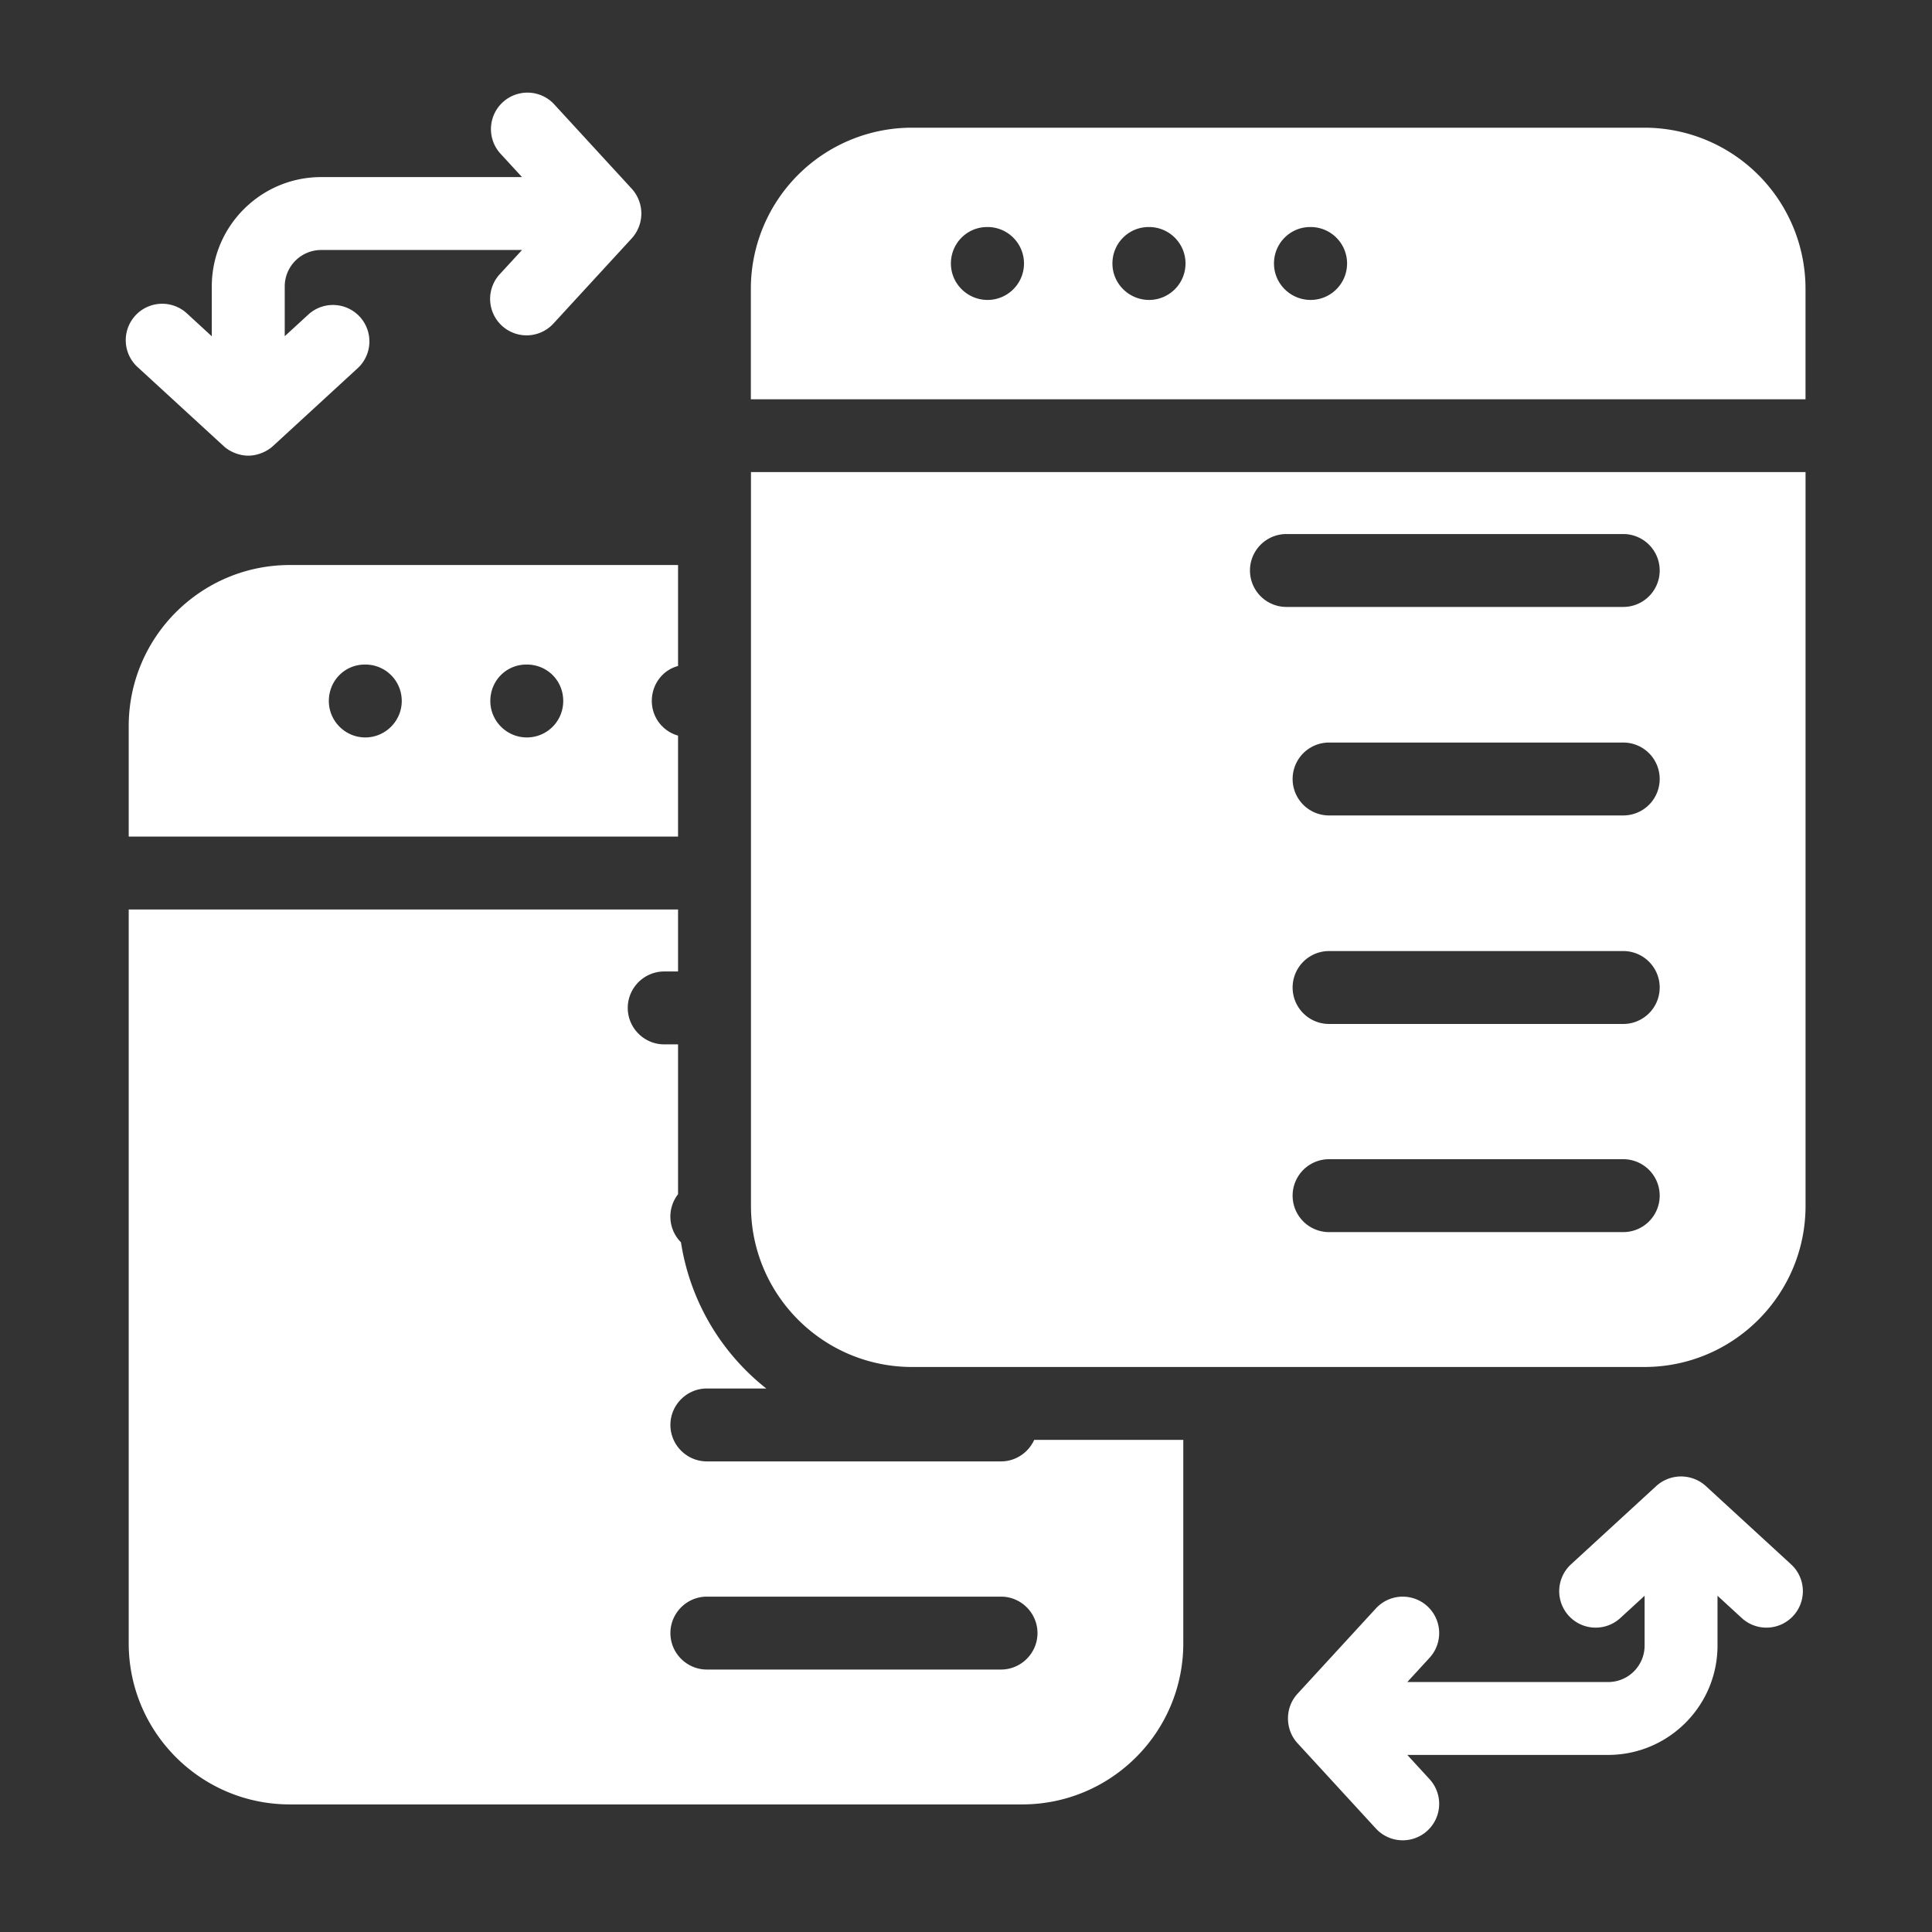
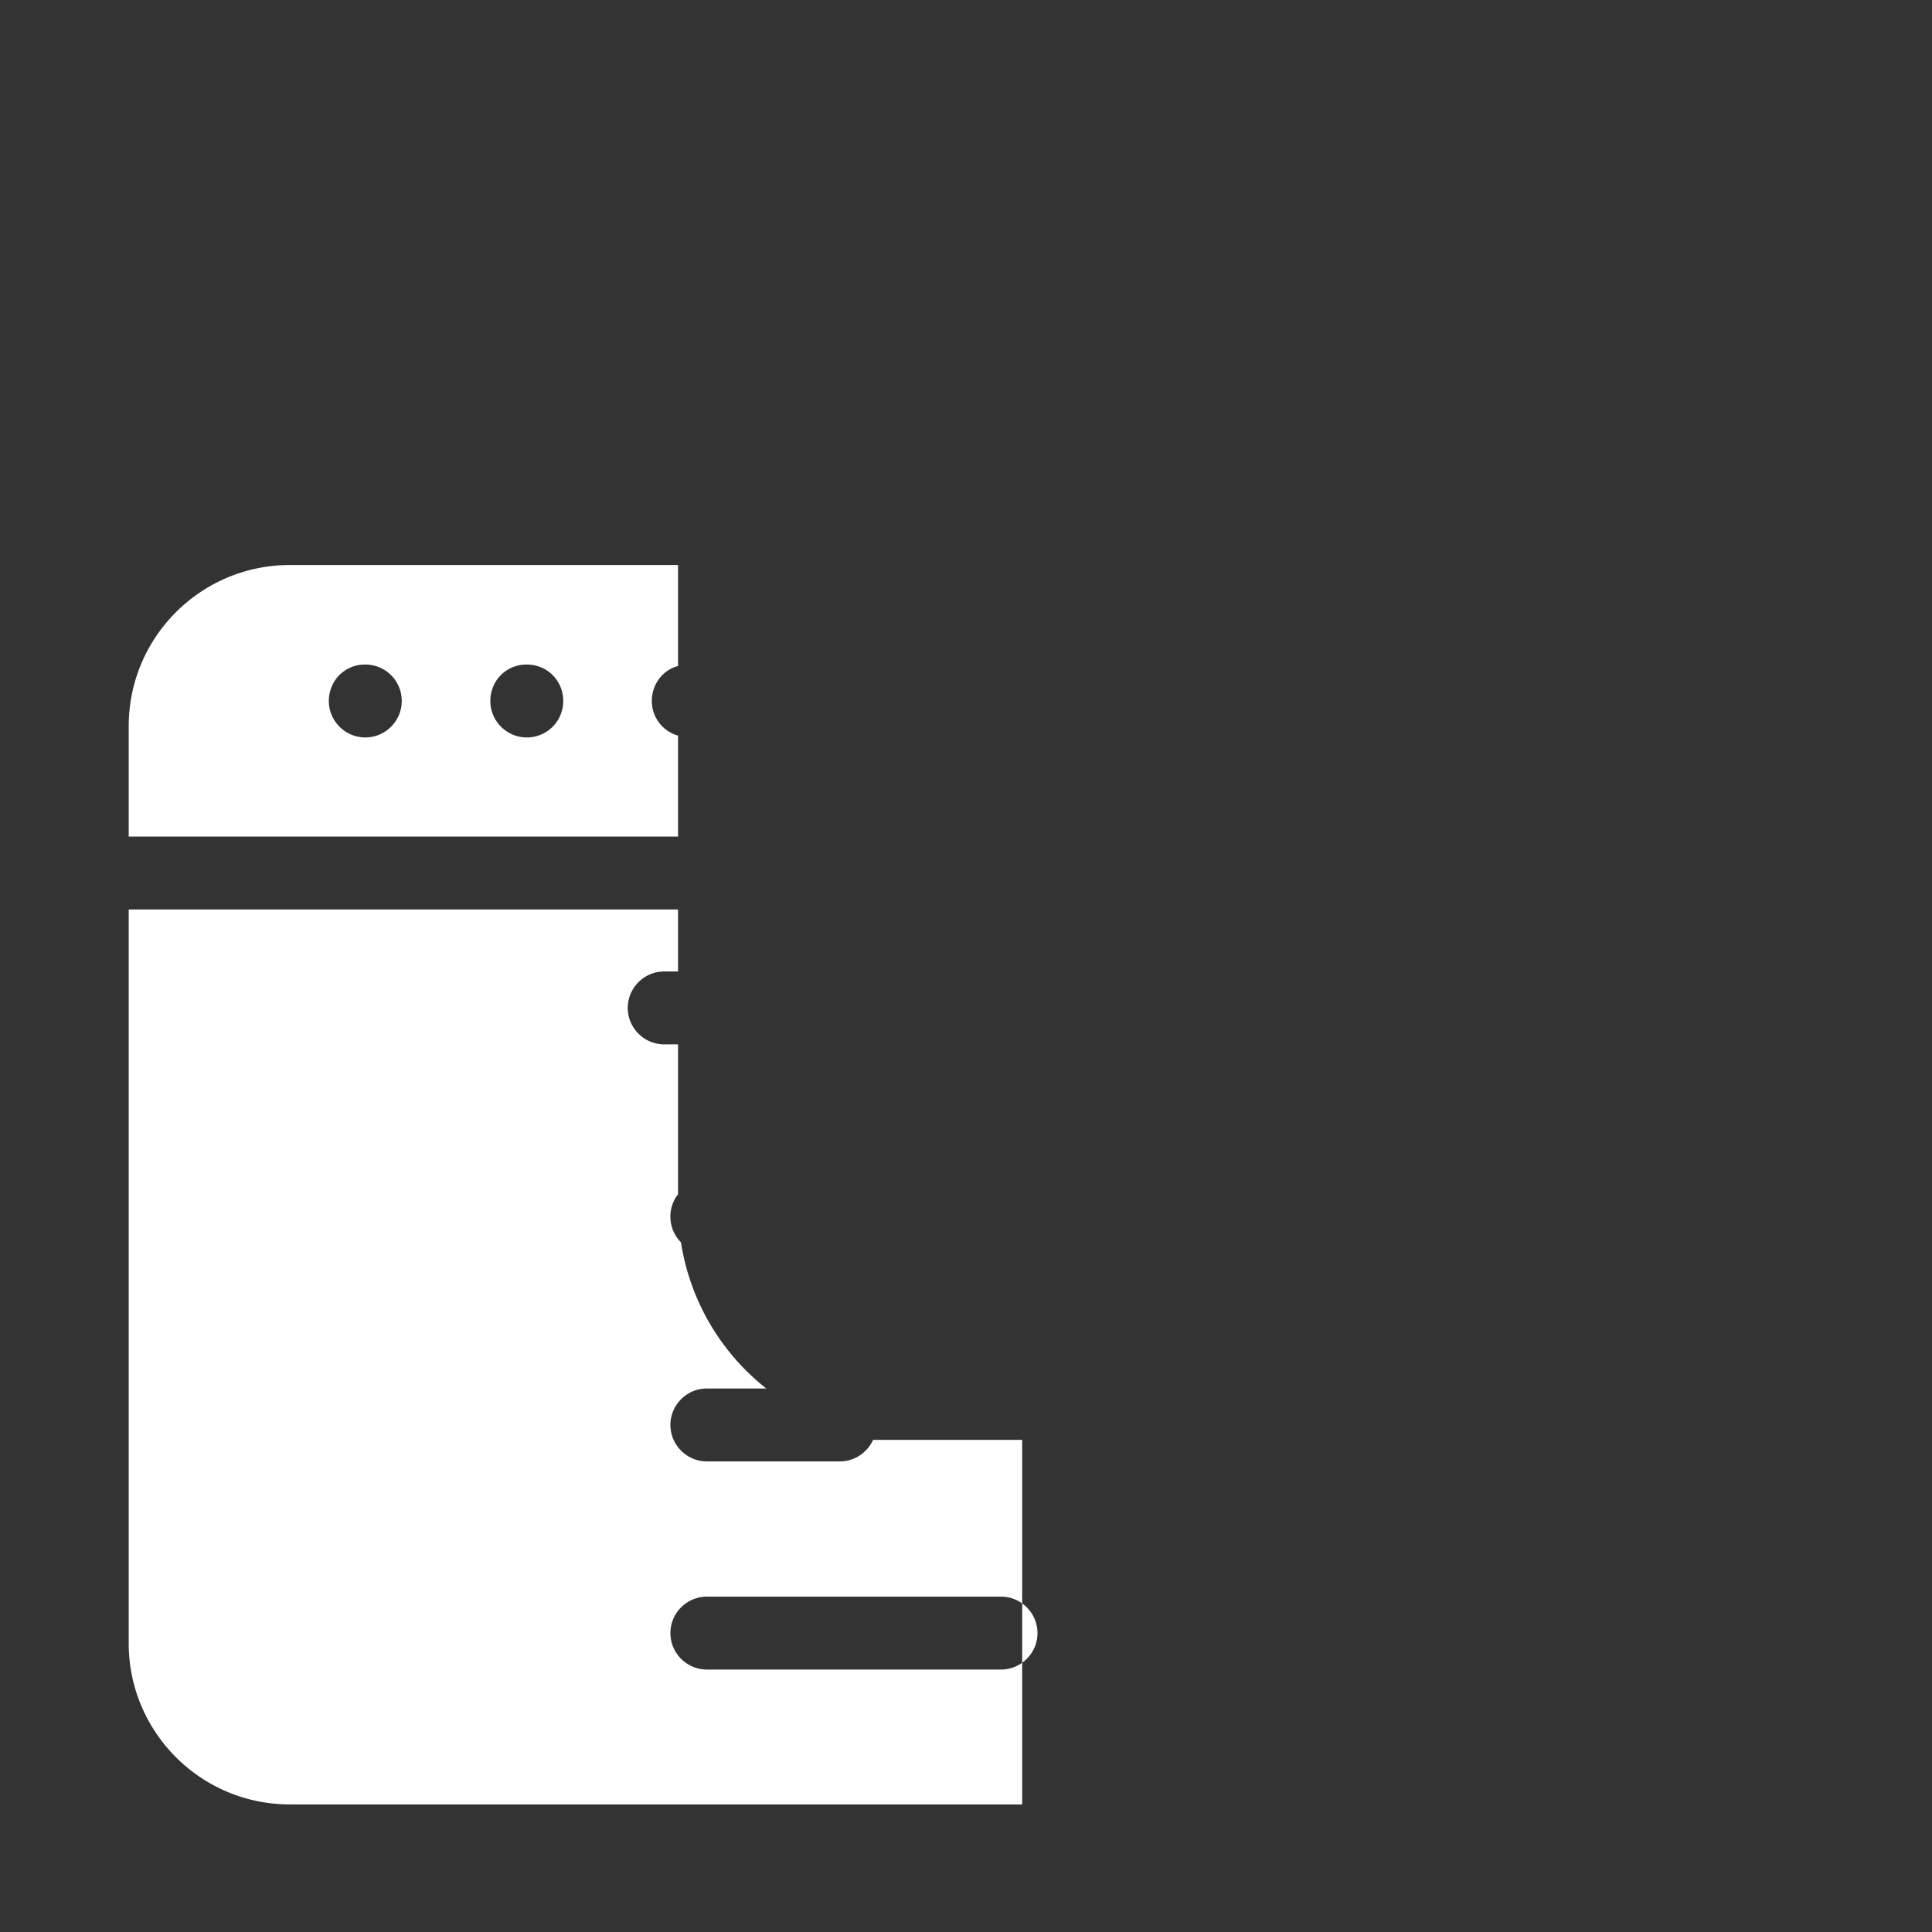
<svg xmlns="http://www.w3.org/2000/svg" version="1.1" width="512" height="512" x="0" y="0" viewBox="0 0 53 53" style="enable-background:new 0 0 512 512" xml:space="preserve" class="">
  <rect x="0" y="0" width="53" height="53" fill="#333333" stroke="none" />
  <g>
-     <path d="M20.601 12.95v20.13c0 2.44 1.98 4.42 4.42 4.42h20.09c2.44 0 4.42-1.98 4.42-4.42V12.95zM44.53 33.8h-8.07a1 1 0 0 1 0-2h8.07a1 1 0 0 1 0 2zm0-5.71h-8.07a1 1 0 0 1 0-2h8.07a1 1 0 0 1 0 2zm0-5.72h-8.07a1 1 0 0 1 0-2h8.07a1 1 0 0 1 0 2zm0-5.72h-9.24a1 1 0 0 1 0-2h9.24a1 1 0 0 1 0 2zM49.53 7.923a4.42 4.42 0 0 0-4.42-4.42H25.018a4.42 4.42 0 0 0-4.42 4.42v3.031H49.53zm-22.439.305c-.552 0-1.005-.447-1.005-1s.443-1 .995-1h.01a1 1 0 0 1 0 2zm4.432 0c-.552 0-1.006-.447-1.006-1s.443-1 .995-1h.01a1 1 0 0 1 0 2zm4.431 0c-.552 0-1.005-.447-1.005-1s.442-1 .995-1h.01a1 1 0 0 1 0 2zM46.792 40.763a1.011 1.011 0 0 0-1.353 0l-2.342 2.151a1 1 0 0 0 1.353 1.473l.666-.611v1.367a1 1 0 0 1-1 1h-5.51l.611-.666a1 1 0 0 0-1.473-1.353l-2.151 2.342c-.354.385-.34.984 0 1.353l2.151 2.342a1 1 0 0 0 1.473-1.353l-.611-.666h5.51c1.654 0 3-1.345 3-3v-1.366l.665.611a1 1 0 0 0 1.353-1.473zM6.135 12.237c.173.16.433.263.676.263.247 0 .505-.106.677-.263l2.341-2.152a1 1 0 0 0-1.353-1.472l-.665.61V7.858a1 1 0 0 1 1-1h5.51l-.612.665a1 1 0 0 0 1.473 1.353l2.152-2.341a1.012 1.012 0 0 0 0-1.354l-2.152-2.342a1.001 1.001 0 0 0-1.473 1.354l.611.665H8.81c-1.653 0-3 1.345-3 3v1.367l-.665-.611a1 1 0 1 0-1.353 1.472z" fill="#ffffff" data-original="#000000" class="" />
-     <path d="M27.461 40.09h-8.07c-.55 0-1-.45-1-1s.45-1 1-1h1.63a6.34 6.34 0 0 1-2.34-4.01 1 1 0 0 1-.08-1.32v-4.11h-.38c-.55 0-1-.45-1-1s.45-1 1-1h.38v-1.7H3.531v20.13c0 2.44 1.98 4.42 4.42 4.42h20.09c2.44 0 4.42-1.98 4.42-4.42V39.5h-4.09c-.16.35-.51.59-.91.59zm0 5.71h-8.07c-.55 0-1-.45-1-1s.45-1 1-1h8.07c.55 0 1 .45 1 1s-.45 1-1 1zM18.601 18.27V15.5H7.951c-2.44 0-4.42 1.98-4.42 4.42v3.03h15.07v-2.77a.987.987 0 0 1-.72-.95c0-.46.3-.85.72-.96zm-8.58 1.96c-.55 0-1-.45-1-1 0-.56.44-1 .99-1h.01c.55 0 1 .44 1 1 0 .55-.45 1-1 1zm4.43 0c-.55 0-1-.45-1-1 0-.56.44-1 .99-1h.01c.56 0 1 .44 1 1 0 .55-.44 1-1 1z" fill="#ffffff" data-original="#000000" class="" />
+     <path d="M27.461 40.09h-8.07c-.55 0-1-.45-1-1s.45-1 1-1h1.63a6.34 6.34 0 0 1-2.34-4.01 1 1 0 0 1-.08-1.32v-4.11h-.38c-.55 0-1-.45-1-1s.45-1 1-1h.38v-1.7H3.531v20.13c0 2.44 1.98 4.42 4.42 4.42h20.09V39.5h-4.09c-.16.35-.51.59-.91.59zm0 5.71h-8.07c-.55 0-1-.45-1-1s.45-1 1-1h8.07c.55 0 1 .45 1 1s-.45 1-1 1zM18.601 18.27V15.5H7.951c-2.44 0-4.42 1.98-4.42 4.42v3.03h15.07v-2.77a.987.987 0 0 1-.72-.95c0-.46.3-.85.72-.96zm-8.58 1.96c-.55 0-1-.45-1-1 0-.56.44-1 .99-1h.01c.55 0 1 .44 1 1 0 .55-.45 1-1 1zm4.43 0c-.55 0-1-.45-1-1 0-.56.44-1 .99-1h.01c.56 0 1 .44 1 1 0 .55-.44 1-1 1z" fill="#ffffff" data-original="#000000" class="" />
  </g>
</svg>